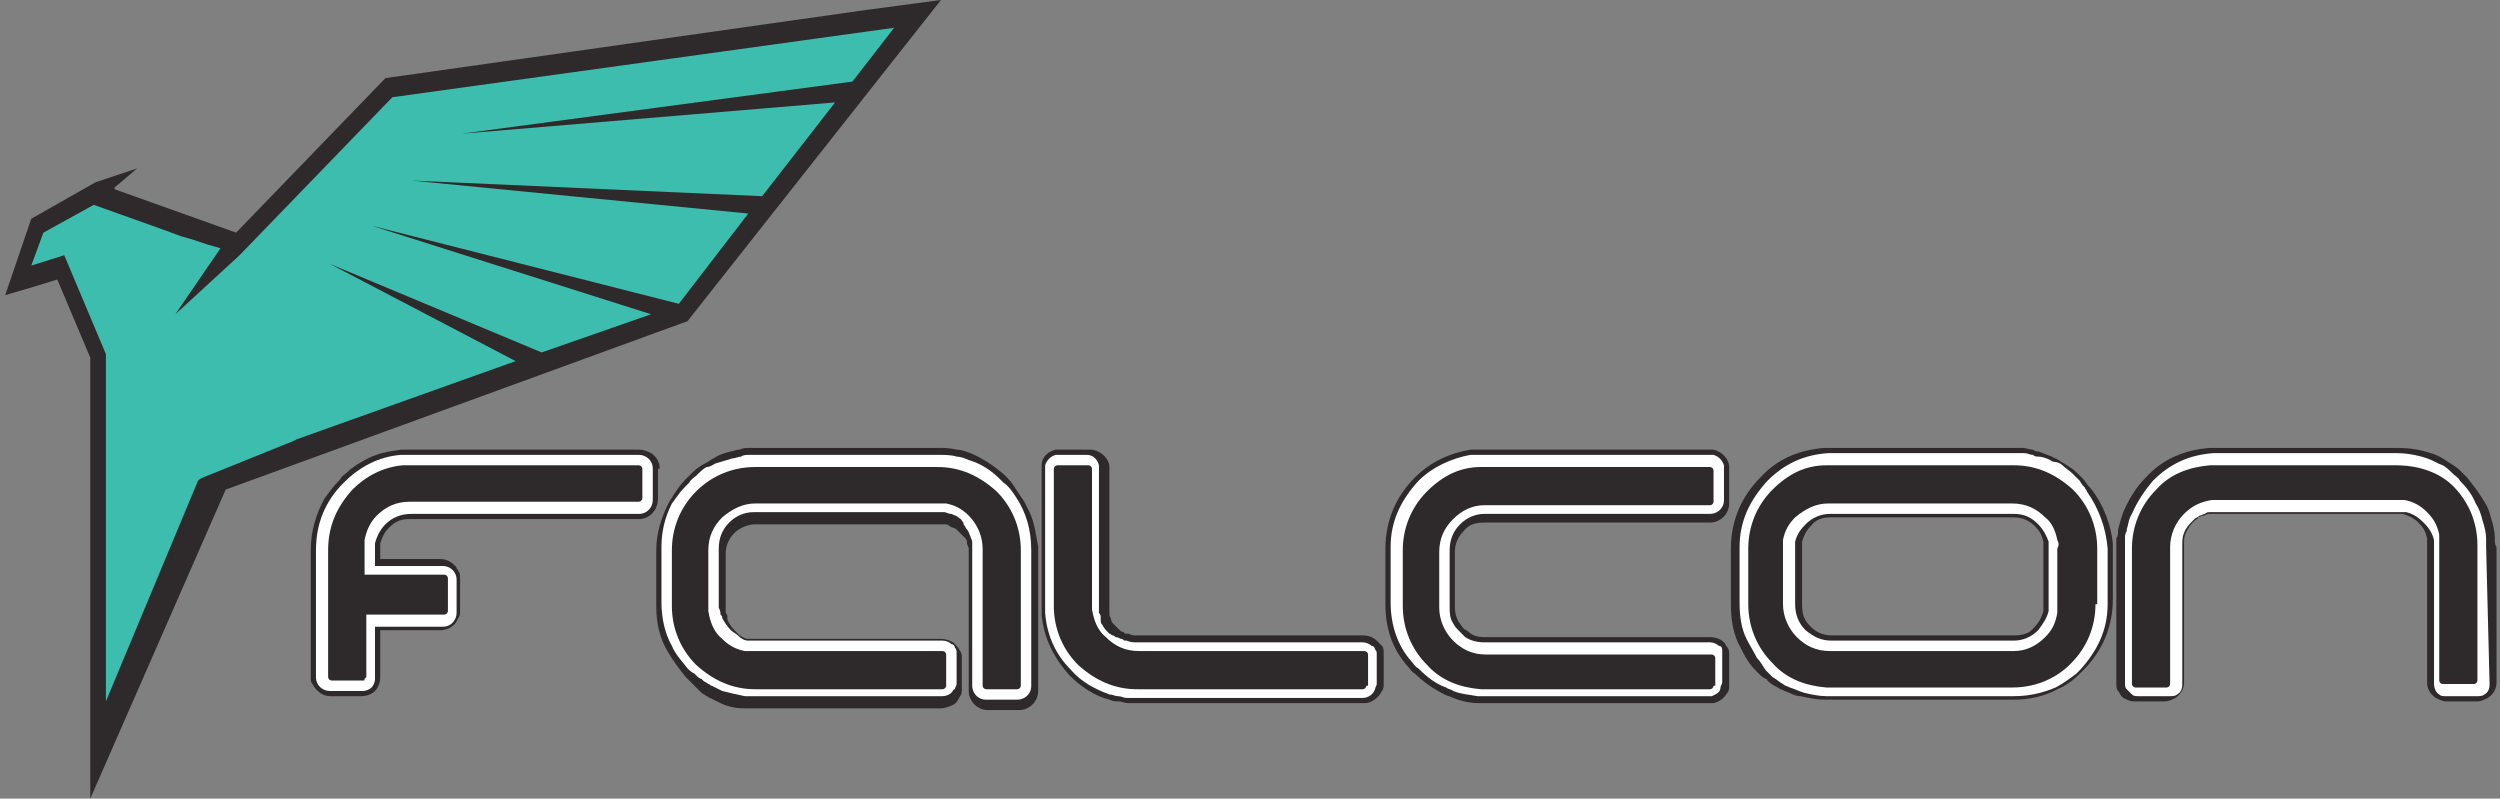
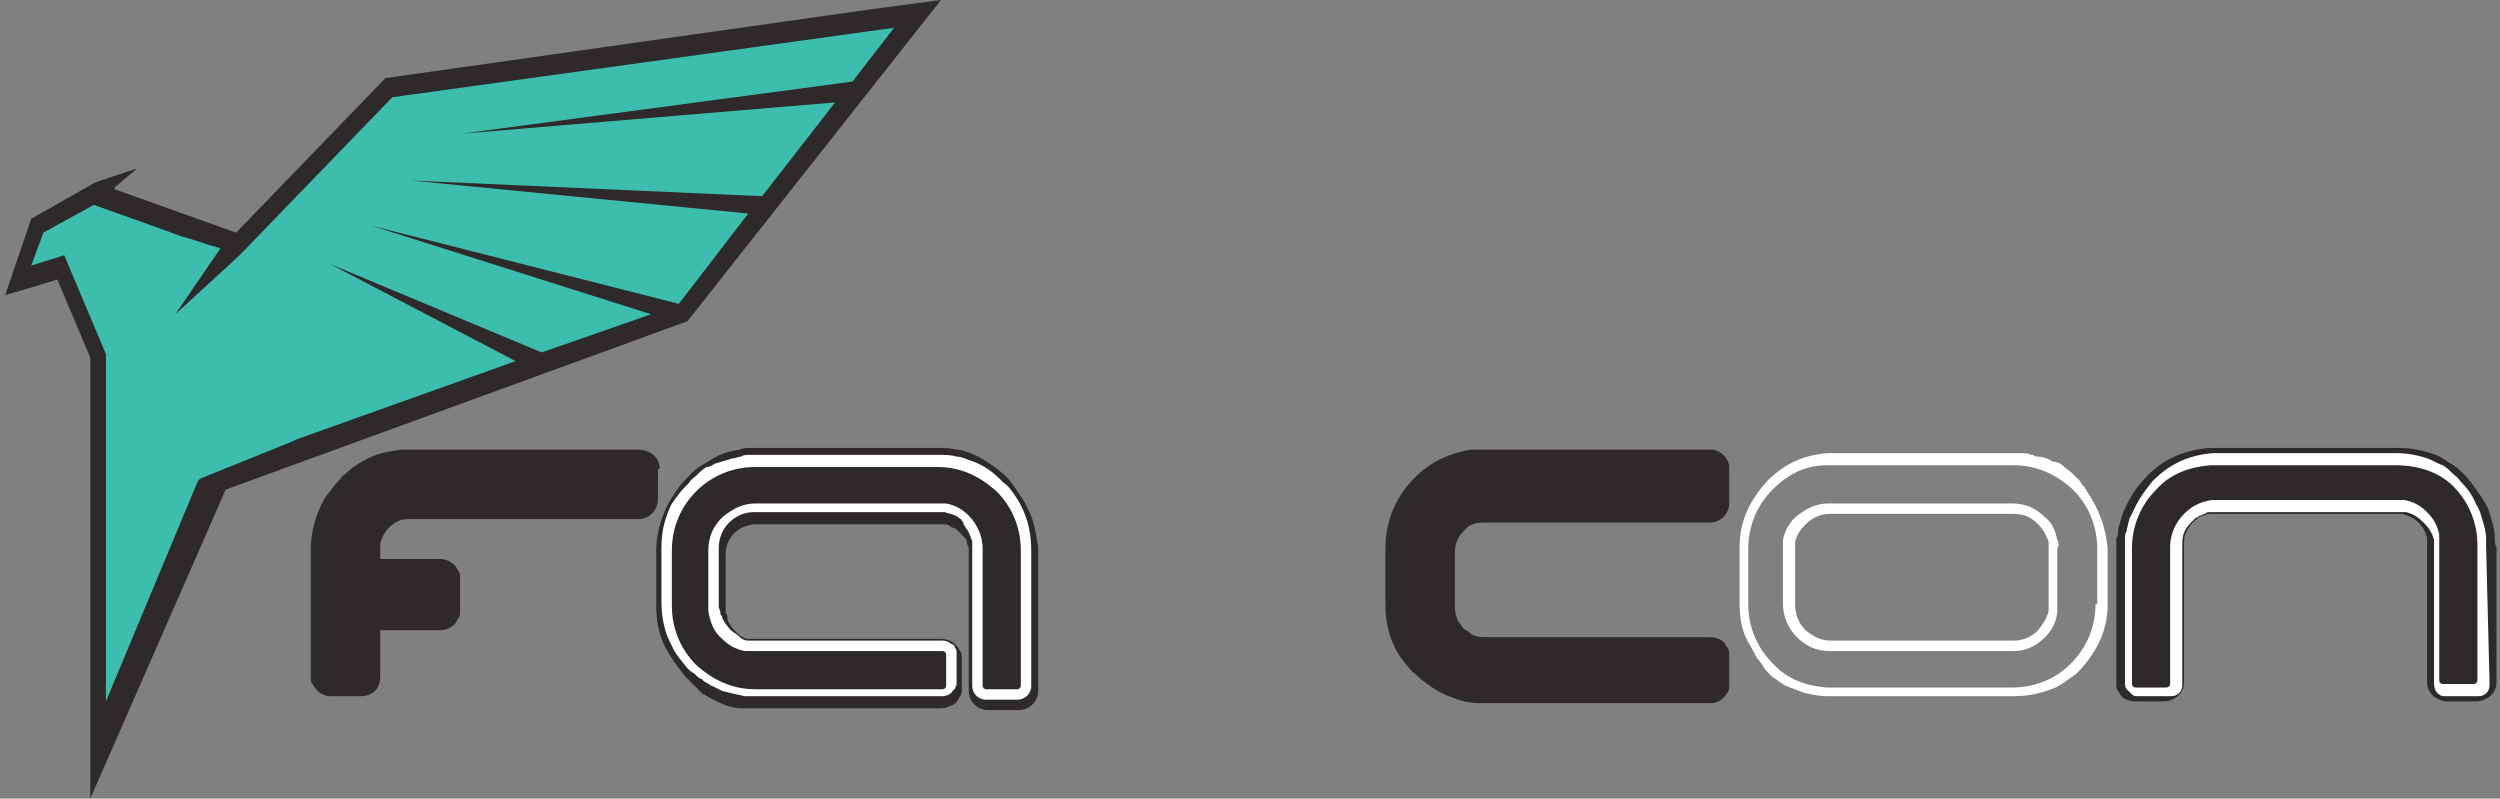
<svg xmlns="http://www.w3.org/2000/svg" version="1.1" x="0px" y="0px" width="144px" height="46px" viewBox="0 0 144 46" enable-background="new 0 0 144 46" xml:space="preserve">
  <rect x="0" y="0" width="144" height="46" fill="#808080" stroke="none" />
  <g>
    <path fill="#2E2A2B" d="M143.7,31c0-0.4-0.1-0.8-0.2-1.1c-0.1-0.4-0.2-0.7-0.4-1c-0.3-0.5-0.6-0.9-1-1.4c-0.1-0.1-0.3-0.3-0.4-0.4   c-0.2-0.2-0.4-0.3-0.7-0.5c-0.3-0.2-0.6-0.4-1-0.5c-0.6-0.2-1.2-0.3-1.9-0.3h-10.5c-0.1,0-0.2,0-0.3,0c-1.4,0.1-2.7,0.6-3.7,1.7   c-0.6,0.6-1,1.3-1.3,2c-0.1,0.3-0.2,0.6-0.3,1c0,0,0,0,0,0.1l0,0c0,0.1,0,0.3-0.1,0.4c0,0.2,0,0.4,0,0.5v7.8c0,0.2,0,0.4,0.1,0.5   c0.1,0.1,0.1,0.2,0.2,0.3c0,0,0.1,0.1,0.1,0.1c0.2,0.1,0.4,0.2,0.6,0.2h1.8c0.2,0,0.4-0.1,0.6-0.2c0.3-0.2,0.5-0.5,0.5-0.9v-7.9   c0-0.3,0-0.5,0.1-0.7c0.1-0.2,0.2-0.4,0.4-0.6c0,0,0.1-0.1,0.1-0.1c0.1-0.1,0.2-0.1,0.2-0.2c0.1,0,0.2-0.1,0.3-0.1   c0.1,0,0.2-0.1,0.3-0.1c0,0,0.1,0,0.1,0c0.1,0,0.1,0,0.2,0H138c0.1,0,0.2,0,0.4,0c0.3,0.1,0.6,0.2,0.9,0.5c0.3,0.3,0.4,0.5,0.5,0.9   c0,0.1,0,0.2,0,0.4v7.9c0,0.4,0.2,0.7,0.5,0.9c0.2,0.1,0.4,0.2,0.6,0.2h1.8c0.2,0,0.4-0.1,0.6-0.2c0.3-0.2,0.5-0.5,0.5-0.9v-7.8   C143.7,31.4,143.7,31.2,143.7,31" />
    <path fill="#FFFFFF" d="M143.4,39.4c0,0.3-0.1,0.5-0.3,0.6c-0.1,0.1-0.3,0.1-0.4,0.1h-1.8c-0.2,0-0.3,0-0.4-0.1   c-0.2-0.1-0.3-0.4-0.3-0.6v-7.9c0-0.1,0-0.3,0-0.4c-0.1-0.4-0.3-0.7-0.6-1c-0.3-0.3-0.6-0.5-1-0.6c-0.1,0-0.3,0-0.4,0h-10.5   c-0.1,0-0.1,0-0.2,0c-0.1,0-0.1,0-0.2,0c-0.1,0-0.2,0-0.3,0.1c-0.1,0-0.2,0.1-0.3,0.1c-0.1,0.1-0.2,0.1-0.3,0.2   c0,0-0.1,0.1-0.1,0.1c-0.2,0.2-0.4,0.4-0.5,0.7c-0.1,0.2-0.1,0.5-0.1,0.8v7.9c0,0.3-0.1,0.5-0.3,0.6c-0.1,0.1-0.3,0.1-0.4,0.1h-1.8   c-0.2,0-0.3,0-0.4-0.1c0,0,0,0-0.1-0.1c-0.1-0.1-0.1-0.1-0.2-0.2c-0.1-0.1-0.1-0.2-0.1-0.4v-7.8c0-0.2,0-0.3,0-0.5   c0-0.1,0-0.3,0.1-0.4c0,0,0-0.1,0-0.1c0.1-0.3,0.1-0.6,0.3-0.9l0,0c0.3-0.7,0.7-1.3,1.2-1.9c1-1,2.1-1.5,3.5-1.6c0.1,0,0.2,0,0.3,0   H138c0.6,0,1.2,0.1,1.8,0.3c0.3,0.1,0.6,0.3,0.9,0.4c0.2,0.1,0.4,0.3,0.6,0.5c0.1,0.1,0.3,0.2,0.4,0.4c0.4,0.4,0.7,0.8,0.9,1.3   c0.2,0.3,0.3,0.6,0.4,1c0.1,0.3,0.2,0.7,0.2,1c0,0.2,0,0.4,0,0.5L143.4,39.4z M138,26.8h-10.5c-0.1,0-0.2,0-0.2,0   c-1.2,0.1-2.3,0.5-3.1,1.4c-0.9,0.9-1.4,2.1-1.4,3.4v7.8c0,0.1,0.1,0.2,0.2,0.2h1.8c0.1,0,0.2-0.1,0.2-0.2v-7.9   c0-0.7,0.3-1.4,0.8-1.9c0.5-0.5,1-0.7,1.6-0.8c0.1,0,0.2,0,0.3,0H138c0.2,0,0.4,0,0.5,0c0.5,0.1,0.9,0.3,1.3,0.7   c0.4,0.4,0.6,0.8,0.7,1.3c0,0.2,0,0.3,0,0.5v7.9c0,0.1,0.1,0.2,0.2,0.2h1.8c0.1,0,0.2-0.1,0.2-0.2v-7.8c0-1.3-0.5-2.5-1.4-3.4   C140.5,27.2,139.3,26.8,138,26.8" />
-     <path fill="#2E2A2B" d="M120.4,28.1c0,0-0.1-0.1-0.1-0.1c-0.1-0.1-0.2-0.3-0.3-0.4c-0.1-0.1-0.3-0.3-0.4-0.4   c-0.2-0.2-0.4-0.3-0.7-0.5c-0.2-0.1-0.3-0.2-0.5-0.3c-0.1,0-0.2-0.1-0.2-0.1c-0.3-0.1-0.5-0.2-0.8-0.3c-0.1,0-0.2,0-0.3-0.1   c-0.2,0-0.4-0.1-0.6-0.1c-0.2,0-0.4,0-0.6,0h-10.5c-0.1,0-0.2,0-0.3,0c-1.4,0.1-2.7,0.6-3.7,1.7c-1.1,1.1-1.7,2.5-1.7,4.1v3.2   c0,0.8,0.1,1.5,0.4,2.2c0.2,0.4,0.4,0.8,0.6,1.1c0.2,0.3,0.4,0.5,0.6,0.7c0.1,0.1,0.2,0.2,0.4,0.3c0,0,0.1,0,0.1,0.1l0,0   c0.2,0.2,0.4,0.3,0.6,0.4c0.1,0.1,0.2,0.1,0.4,0.2c0.3,0.1,0.6,0.3,0.9,0.3c0.5,0.1,0.9,0.2,1.4,0.2c0.1,0,0.2,0,0.3,0H116   c0.9,0,1.8-0.2,2.5-0.6c0.5-0.2,0.9-0.5,1.3-0.9c0.1-0.1,0.1-0.1,0.2-0.2c1.1-1.1,1.7-2.5,1.7-4.1v-3.2   C121.6,30.3,121.2,29.1,120.4,28.1L120.4,28.1 M117.7,34.8c0,0.1,0,0.3,0,0.4c-0.1,0.3-0.2,0.6-0.5,0.9c-0.3,0.4-0.7,0.5-1.2,0.5   h-10.5c-0.5,0-0.9-0.2-1.2-0.5c-0.4-0.4-0.5-0.7-0.5-1.3v-3.2c0-0.1,0-0.3,0-0.4c0.1-0.3,0.2-0.6,0.5-0.9c0.3-0.4,0.7-0.5,1.2-0.5   H116c0.5,0,0.9,0.2,1.2,0.5c0.3,0.3,0.4,0.5,0.5,0.9c0,0.1,0,0.2,0,0.4L117.7,34.8z" />
    <path fill="#FFFFFF" d="M120.2,28.3c0-0.1-0.1-0.1-0.1-0.2h0c-0.1-0.1-0.2-0.2-0.3-0.4c-0.1-0.1-0.3-0.3-0.4-0.4   c-0.2-0.2-0.4-0.3-0.6-0.5c-0.1-0.1-0.3-0.2-0.5-0.2c-0.1,0-0.2-0.1-0.2-0.1c-0.2-0.1-0.5-0.2-0.7-0.2c-0.1,0-0.2,0-0.3-0.1   c-0.2,0-0.3-0.1-0.5-0.1c-0.2,0-0.4,0-0.5,0h-10.5c-0.1,0-0.2,0-0.3,0c-1.4,0.1-2.5,0.6-3.5,1.6c-1,1.1-1.6,2.3-1.6,3.8v3.2   c0,0.8,0.1,1.5,0.4,2.1c0.2,0.4,0.4,0.7,0.6,1.1c0.2,0.2,0.3,0.4,0.5,0.7c0.1,0.1,0.2,0.2,0.3,0.3c0,0,0.1,0.1,0.1,0.1   c0.2,0.1,0.4,0.3,0.6,0.4c0.1,0.1,0.2,0.1,0.4,0.2c0.3,0.1,0.5,0.2,0.8,0.3c0.4,0.1,0.9,0.2,1.3,0.2c0.1,0,0.2,0,0.3,0c0,0,0,0,0,0   H116c0.9,0,1.7-0.2,2.4-0.5c0.4-0.2,0.8-0.5,1.2-0.8c0.1-0.1,0.1-0.1,0.2-0.2c1-1.1,1.6-2.3,1.6-3.8v-3.2   C121.3,30.4,120.9,29.3,120.2,28.3z M120.7,34.8c0,1.3-0.5,2.5-1.4,3.4c-0.1,0.1-0.1,0.1-0.2,0.2c-0.9,0.8-2,1.2-3.2,1.2h-10.5   c-0.1,0-0.2,0-0.2,0c-1.2-0.1-2.3-0.5-3.1-1.4c-0.9-0.9-1.4-2.1-1.4-3.4v-3.2c0-1.3,0.5-2.5,1.4-3.4c0.9-0.9,1.9-1.4,3.1-1.4   c0.1,0,0.2,0,0.2,0H116c1.3,0,2.4,0.5,3.4,1.4c0.9,0.9,1.4,2.1,1.4,3.4V34.8z" />
    <path fill="#FFFFFF" d="M118.5,31.1c-0.1-0.5-0.3-1-0.7-1.3c-0.5-0.5-1.1-0.8-1.9-0.8h-10.6c-0.7,0-1.3,0.3-1.9,0.8   c-0.4,0.4-0.6,0.8-0.7,1.3c0,0.2,0,0.3,0,0.5v3.2c0,0.7,0.3,1.4,0.8,1.9c0.5,0.5,1.1,0.8,1.9,0.8H116c0.7,0,1.3-0.3,1.8-0.8   c0.4-0.4,0.6-0.8,0.7-1.4c0-0.2,0-0.3,0-0.5v-3.2C118.6,31.4,118.6,31.3,118.5,31.1z M118,34.8c0,0.1,0,0.3,0,0.4   c-0.1,0.4-0.3,0.7-0.6,1.1c-0.4,0.4-0.9,0.6-1.4,0.6h-10.5c-0.6,0-1-0.2-1.5-0.6c-0.4-0.4-0.6-0.9-0.6-1.5v-3.2c0-0.1,0-0.3,0-0.4   c0.1-0.4,0.3-0.7,0.6-1c0.4-0.4,0.9-0.6,1.4-0.6H116c0.6,0,1,0.2,1.4,0.6c0.3,0.3,0.5,0.7,0.6,1c0,0.1,0,0.3,0,0.4V34.8z" />
    <path fill="#2E2A2B" d="M98.7,25.9L98.7,25.9c-0.1,0-0.1,0-0.2,0h-13c-0.1,0-0.2,0-0.3,0c-0.2,0-0.4,0-0.5,0   c-1.2,0.2-2.3,0.7-3.2,1.6c-1.1,1.1-1.7,2.5-1.7,4.1v3.2c0,1.4,0.4,2.6,1.3,3.6c0.1,0.1,0.2,0.3,0.4,0.4c0.5,0.5,1.1,0.9,1.7,1.2   c0.2,0.1,0.3,0.1,0.5,0.2c0.5,0.2,1,0.3,1.5,0.3c0.1,0,0.2,0,0.3,0h13c0.1,0,0.1,0,0.2,0c0.4-0.1,0.6-0.3,0.8-0.6   c0.1-0.1,0.1-0.3,0.1-0.4v-1.8c0-0.1,0-0.3-0.1-0.4c-0.1-0.1-0.1-0.2-0.2-0.3c-0.2-0.2-0.5-0.3-0.8-0.3h-13c-0.4,0-0.7-0.1-0.9-0.3   c-0.1-0.1-0.2-0.1-0.3-0.2c-0.1-0.1-0.2-0.3-0.3-0.4c-0.1-0.2-0.2-0.5-0.2-0.8v-3.2c0-0.5,0.2-0.9,0.5-1.2c0.3-0.4,0.7-0.5,1.2-0.5   h13c0.6,0,1.1-0.5,1.1-1.1V27c0-0.1,0-0.1,0-0.2C99.5,26.3,99.1,26,98.7,25.9" />
-     <path fill="#FFFFFF" d="M99,37.2c-0.1-0.1-0.3-0.2-0.5-0.2h-13c-0.4,0-0.8-0.1-1.1-0.3c-0.1-0.1-0.2-0.2-0.3-0.3   c-0.2-0.2-0.3-0.3-0.4-0.5c-0.2-0.3-0.2-0.6-0.2-1v-3.2c0-0.6,0.2-1.1,0.6-1.5c0.4-0.4,0.9-0.6,1.4-0.6h13c0.4,0,0.8-0.3,0.8-0.8   l0-1.8c0-0.1,0-0.1,0-0.2c-0.1-0.3-0.3-0.5-0.6-0.6c0,0-0.1,0-0.2,0h-13c-0.1,0-0.2,0-0.3,0c-0.2,0-0.3,0-0.5,0   c-1.1,0.2-2.2,0.7-3,1.5c-1,1.1-1.6,2.3-1.6,3.8v3.2c0,1.3,0.4,2.5,1.2,3.4c0.1,0.1,0.2,0.3,0.4,0.4c0.5,0.5,1,0.9,1.6,1.1   c0.1,0.1,0.3,0.1,0.4,0.2c0.5,0.2,0.9,0.2,1.4,0.3c0.1,0,0.2,0,0.3,0h13c0.1,0,0.1,0,0.2,0c0.2-0.1,0.5-0.2,0.5-0.5   c0-0.1,0.1-0.2,0.1-0.3v-1.8c0-0.1,0-0.2-0.1-0.3C99.1,37.3,99.1,37.2,99,37.2z M98.7,39.5c0,0.1-0.1,0.2-0.2,0.2h-13   c-0.1,0-0.2,0-0.2,0c-1.2-0.1-2.3-0.5-3.1-1.4c-0.9-0.9-1.4-2.1-1.4-3.4v-3.2c0-1.3,0.5-2.5,1.4-3.4c0.9-0.9,1.9-1.4,3.1-1.4   c0.1,0,0.2,0,0.2,0h13v0c0.1,0,0.2,0.1,0.2,0.2v1.8c0,0.1-0.1,0.2-0.2,0.2h-13c-0.7,0-1.3,0.3-1.8,0.8c-0.5,0.5-0.8,1.1-0.8,1.9   v3.2c0,0.7,0.3,1.4,0.8,1.9c0.5,0.5,1.1,0.8,1.9,0.8h13c0.1,0,0.2,0.1,0.2,0.2V39.5z" />
-     <path fill="#2E2A2B" d="M79.3,36.9c-0.2-0.2-0.5-0.3-0.8-0.3h-13c-0.2,0-0.3,0-0.5-0.1c0,0-0.1,0-0.1,0c-0.1,0-0.1,0-0.2-0.1   c-0.1,0-0.2-0.1-0.2-0.1c0,0-0.1-0.1-0.1-0.1c0,0-0.1-0.1-0.1-0.1c0,0-0.1-0.1-0.1-0.1c-0.1-0.1-0.2-0.2-0.2-0.3   c0-0.1-0.1-0.2-0.1-0.3c0,0,0,0,0-0.1c0-0.1,0-0.2,0-0.3c0-0.1,0-0.1,0-0.2V27c0-0.1,0-0.1,0-0.2c-0.1-0.5-0.6-0.9-1.1-0.9H61   c-0.1,0-0.1,0-0.2,0c-0.4,0.1-0.8,0.4-0.8,0.9c0,0.1,0,0.1,0,0.2v7.8c0,0.2,0,0.4,0,0.6c0.1,1.3,0.7,2.5,1.6,3.5   c0.7,0.7,1.5,1.2,2.3,1.4c0.2,0.1,0.4,0.1,0.5,0.1c0.2,0,0.4,0.1,0.6,0.1c0.1,0,0.2,0,0.3,0c0.1,0,0.2,0,0.3,0h13   c0.4,0,0.8-0.3,1-0.7c0.1-0.1,0.1-0.3,0.1-0.4v-1.8c0-0.1,0-0.3-0.1-0.4C79.5,37.1,79.4,37,79.3,36.9" />
-     <path fill="#FFFFFF" d="M79.2,37.4c0-0.1-0.1-0.2-0.2-0.2h0c-0.1-0.1-0.3-0.2-0.5-0.2h-13c-0.2,0-0.4,0-0.6-0.1c0,0-0.1,0-0.1,0   c-0.1,0-0.1-0.1-0.2-0.1c-0.1,0-0.2-0.1-0.3-0.1c-0.1,0-0.1-0.1-0.2-0.1c-0.1,0-0.1-0.1-0.2-0.1c0,0-0.1-0.1-0.1-0.1   c-0.1-0.1-0.2-0.2-0.3-0.4c-0.1-0.1-0.1-0.2-0.1-0.3c0,0,0-0.1,0-0.1c0-0.1,0-0.2-0.1-0.3c0-0.1,0-0.1,0-0.2V27c0-0.1,0-0.1,0-0.2   c-0.1-0.4-0.4-0.6-0.7-0.6H61c-0.1,0-0.1,0-0.2,0c-0.3,0.1-0.5,0.3-0.6,0.6c0,0.1,0,0.1,0,0.2v7.8c0,0.2,0,0.4,0,0.5   c0.1,1.3,0.6,2.4,1.5,3.3c0.6,0.7,1.4,1.1,2.2,1.4c0.2,0,0.3,0.1,0.5,0.1c0.2,0,0.3,0.1,0.5,0.1c0.1,0,0.2,0,0.3,0   c0.1,0,0.2,0,0.3,0h13c0.3,0,0.6-0.2,0.7-0.5c0-0.1,0.1-0.2,0.1-0.3v-1.8C79.3,37.6,79.3,37.5,79.2,37.4z M78.7,39.5   c0,0.1-0.1,0.2-0.2,0.2h-13c-1.3,0-2.4-0.5-3.4-1.4c-0.9-0.9-1.4-2.1-1.4-3.4V27c0-0.1,0.1-0.2,0.2-0.2h1.8c0.1,0,0.2,0.1,0.2,0.2   v7.8c0,0.1,0,0.2,0,0.3c0.1,0.6,0.3,1.2,0.8,1.6c0.5,0.5,1.1,0.8,1.9,0.8h13c0.1,0,0.2,0.1,0.2,0.2V39.5z" />
    <path fill="#2E2A2B" d="M59.3,29.5L59,28.9l-0.4-0.6c-0.2-0.3-0.3-0.5-0.6-0.8c-0.1-0.1-0.1-0.1-0.2-0.2c-0.6-0.5-1.2-0.9-1.9-1.2   c-0.3-0.1-0.5-0.2-0.8-0.2c-0.4-0.1-0.7-0.1-1.1-0.1H43.5c-0.1,0-0.2,0-0.3,0c-0.2,0-0.4,0-0.6,0.1c-0.2,0-0.4,0.1-0.5,0.1   c-0.4,0.1-0.7,0.2-1,0.4c-0.2,0.1-0.3,0.2-0.5,0.3c-0.2,0.1-0.5,0.3-0.7,0.5c-0.1,0.1-0.3,0.3-0.4,0.4c-0.3,0.3-0.5,0.6-0.7,0.9   c-0.1,0.2-0.2,0.3-0.3,0.5c-0.4,0.8-0.7,1.7-0.7,2.7v3.2c0,1,0.2,1.9,0.7,2.7c0.3,0.5,0.6,0.9,1,1.4c0.1,0.1,0.3,0.3,0.4,0.4   l0.1,0.1c0.1,0.1,0.2,0.2,0.3,0.3c0,0,0.1,0.1,0.1,0.1c0.1,0.1,0.2,0.1,0.3,0.2c0.1,0,0.1,0.1,0.2,0.1c0.2,0.1,0.4,0.2,0.6,0.3   c0.4,0.2,0.9,0.3,1.3,0.3c0.2,0,0.4,0,0.6,0h10.8c0.2,0,0.5-0.1,0.7-0.2c0.2-0.1,0.3-0.3,0.4-0.5c0.1-0.1,0.1-0.3,0.1-0.4v-1.8   c0-0.1,0-0.3-0.1-0.4c-0.1-0.2-0.2-0.3-0.4-0.5c-0.2-0.1-0.4-0.2-0.7-0.2H43.5c-0.1,0-0.2,0-0.4,0c-0.2,0-0.3-0.1-0.5-0.2   c-0.1-0.1-0.2-0.2-0.3-0.3c-0.2-0.2-0.3-0.4-0.4-0.6c0,0,0-0.1,0-0.1c0-0.1,0-0.2-0.1-0.3c0-0.1,0-0.1,0-0.2v-3.2   c0-0.5,0.2-0.9,0.5-1.2c0.3-0.3,0.8-0.5,1.2-0.5H54c0.1,0,0.2,0,0.3,0l0,0c0,0,0,0,0.1,0c0.1,0,0.2,0,0.3,0.1   c0.1,0.1,0.3,0.1,0.4,0.2c0.1,0.1,0.1,0.1,0.2,0.2c0,0,0.1,0.1,0.1,0.1c0.1,0.1,0.1,0.1,0.2,0.2c0.1,0.1,0.1,0.2,0.1,0.3   c0,0.1,0.1,0.2,0.1,0.3c0,0.1,0,0.2,0,0.3v7.9c0,0.6,0.5,1.1,1.1,1.1h1.8c0.6,0,1.1-0.5,1.1-1.1l0-8.3C59.7,31,59.6,30.1,59.3,29.5   " />
    <path fill="#FFFFFF" d="M58.5,28.6c-0.2-0.3-0.4-0.6-0.7-0.8c-0.1-0.1-0.1-0.1-0.2-0.2c-0.5-0.5-1.1-0.9-1.8-1.1   c-0.2-0.1-0.5-0.2-0.7-0.2c-0.3-0.1-0.7-0.1-1.1-0.1H43.5c-0.1,0-0.2,0-0.3,0c-0.2,0-0.4,0-0.5,0.1c-0.2,0-0.3,0.1-0.5,0.1   c-0.3,0.1-0.7,0.2-1,0.3c-0.2,0.1-0.3,0.2-0.5,0.2c-0.2,0.1-0.4,0.3-0.6,0.5c-0.1,0.1-0.3,0.2-0.4,0.4c-0.3,0.3-0.5,0.5-0.7,0.8   c-0.1,0.1-0.2,0.3-0.3,0.4c-0.4,0.8-0.6,1.6-0.6,2.5v3.2c0,0.9,0.2,1.8,0.6,2.5c0.2,0.5,0.6,0.9,0.9,1.3c0.1,0.1,0.2,0.2,0.4,0.3   c0,0,0,0,0.1,0.1c0.1,0.1,0.2,0.2,0.3,0.2c0,0,0.1,0.1,0.1,0.1c0.1,0.1,0.2,0.1,0.3,0.2c0.1,0,0.1,0.1,0.2,0.1   c0.2,0.1,0.4,0.2,0.6,0.3c0.4,0.1,0.8,0.2,1.3,0.3c0.2,0,0.4,0,0.5,0h10.9c0.2,0,0.4-0.1,0.5-0.2c0.1-0.1,0.1-0.2,0.2-0.2   c0-0.1,0.1-0.2,0.1-0.3v-1.8c0-0.1,0-0.2-0.1-0.3c0-0.1-0.1-0.2-0.2-0.2c-0.1-0.1-0.3-0.2-0.5-0.2H43.5c-0.1,0-0.3,0-0.4,0   c-0.2,0-0.4-0.1-0.6-0.3c-0.1-0.1-0.3-0.2-0.4-0.3c-0.2-0.2-0.4-0.5-0.5-0.7c0-0.1,0-0.1-0.1-0.2c0-0.1,0-0.2-0.1-0.4   c0-0.1,0-0.1,0-0.2v-3.2c0-0.6,0.2-1.1,0.6-1.5c0.4-0.4,0.9-0.6,1.4-0.6H54c0.1,0,0.2,0,0.3,0c0,0,0.1,0,0.1,0   c0.1,0,0.2,0.1,0.4,0.1c0.2,0.1,0.3,0.1,0.4,0.2c0.1,0.1,0.2,0.1,0.2,0.2c0.1,0.1,0.1,0.1,0.1,0.2c0.1,0.1,0.1,0.2,0.2,0.3   c0.1,0.1,0.1,0.2,0.2,0.4c0,0.1,0.1,0.2,0.1,0.3c0,0.1,0,0.3,0,0.4v7.9c0,0.4,0.3,0.8,0.8,0.8h1.8c0.4,0,0.8-0.3,0.8-0.8v-7.8   C59.4,30.5,59.1,29.5,58.5,28.6z M58.8,39.5c0,0.1-0.1,0.2-0.2,0.2h-1.8c-0.1,0-0.2-0.1-0.2-0.2v-7.9c0-0.7-0.3-1.4-0.8-1.9   c-0.4-0.4-0.8-0.6-1.3-0.7c-0.2,0-0.3,0-0.5,0H43.5c-0.7,0-1.3,0.3-1.9,0.8c-0.5,0.5-0.8,1.1-0.8,1.9v3.2c0,0.1,0,0.2,0,0.3   c0.1,0.6,0.3,1.2,0.8,1.6c0.4,0.4,0.8,0.6,1.3,0.7c0.2,0,0.3,0,0.5,0h10.9c0.1,0,0.2,0.1,0.2,0.2v1.8c0,0.1-0.1,0.2-0.2,0.2H43.5   c-1.3,0-2.4-0.5-3.4-1.4c-0.9-0.9-1.4-2.1-1.4-3.4v-3.2c0-1.3,0.5-2.5,1.4-3.4c0.9-0.9,2.1-1.4,3.4-1.4H54h0c1.3,0,2.4,0.5,3.4,1.4   c0.9,0.9,1.4,2.1,1.4,3.4V39.5z" />
    <path fill="#2E2A2B" d="M38,27c0-0.4-0.2-0.7-0.5-0.9c-0.2-0.1-0.4-0.2-0.7-0.2H23.7c-0.1,0-0.2,0-0.3,0c-0.1,0-0.2,0-0.3,0   c-0.7,0.1-1.3,0.2-1.9,0.5c-0.4,0.2-0.9,0.5-1.2,0.8c-0.1,0.1-0.3,0.2-0.4,0.4c-0.4,0.4-0.6,0.7-0.9,1.1c-0.5,0.9-0.8,1.9-0.8,3v0   l0,7.3c0,0.2,0,0.3,0.1,0.4c0.2,0.4,0.6,0.7,1,0.7h1.8c0.3,0,0.6-0.1,0.8-0.3c0.2-0.2,0.3-0.5,0.3-0.8l0-2.7h3.5   c0.2,0,0.5-0.1,0.6-0.2c0.2-0.1,0.3-0.3,0.4-0.5c0.1-0.1,0.1-0.3,0.1-0.4v-1.9c0-0.2,0-0.3-0.1-0.4c0-0.1-0.1-0.1-0.1-0.2   c-0.2-0.3-0.6-0.5-0.9-0.5h-3.5v-0.5c0-0.1,0-0.2,0-0.4c0.1-0.3,0.2-0.6,0.5-0.9c0.4-0.4,0.7-0.5,1.2-0.5h13.2   c0.6,0,1.1-0.5,1.1-1.2V27" />
-     <path fill="#FFFFFF" d="M37.6,28.8c0,0.4-0.3,0.8-0.8,0.8H23.7c-0.6,0-1.1,0.2-1.5,0.6c-0.3,0.3-0.5,0.7-0.6,1.1c0,0.1,0,0.3,0,0.4   v0.9h3.9c0.4,0,0.8,0.3,0.8,0.8v1.9c0,0.4-0.3,0.8-0.8,0.8h-3.9v3c0,0.2-0.1,0.4-0.2,0.5c-0.1,0.1-0.3,0.2-0.5,0.2H19   c-0.4,0-0.8-0.3-0.8-0.8l0-7.3c0-1.5,0.5-2.8,1.6-3.9c0.9-0.9,2-1.5,3.3-1.6c0.2,0,0.4,0,0.5,0h13.2c0.4,0,0.8,0.3,0.8,0.8V28.8z    M36.8,26.8H23.7c-0.2,0-0.3,0-0.5,0c-1.1,0.1-2.1,0.6-2.9,1.4c-0.9,1-1.4,2.1-1.4,3.5l0,7.3c0,0.1,0.1,0.2,0.2,0.2h1.8   c0.1,0,0.1,0,0.1-0.1c0,0,0.1-0.1,0.1-0.1l0-3.6h4.5c0.1,0,0.2-0.1,0.2-0.2v-1.9c0-0.1-0.1-0.2-0.2-0.2H21v-1.5c0-0.2,0-0.4,0-0.5   c0.1-0.5,0.3-1,0.7-1.4c0.5-0.5,1.1-0.8,1.9-0.8h13.2c0.1,0,0.2-0.1,0.2-0.2V27C37,26.9,36.9,26.8,36.8,26.8" />
  </g>
  <g>
    <polyline fill="#2E2A2B" points="54.2,0 49.7,0.6 22.2,4.5 13.6,13.4 6.6,10.9 6.6,10.9 6.6,10.8 7.9,9.7 5.5,10.5 1.8,12.6    0.3,17 2,16.5 3.3,16.1 5.2,20.6 5.2,46 13,28.2 39.6,18.5 54.2,0  " />
    <path fill="#3DBDAE" d="M43.1,12.3l-19.4-1.9l20.2,0.9l4.2-5.4L26.6,7.7l22.5-3l2.4-3.1l-28.9,4l-8.8,9.1l0,0l-3.7,3.4l2.6-3.8   l-0.7-0.2l-0.9-0.3l-0.7-0.2l-0.8-0.3l-4.2-1.5l-2.9,1.6l-0.7,1.9l1.9-0.6l2.4,5.7l0,20l5.3-12.7l0.1-0.1l0.2-0.1l5.2-2.1l0,0   l0.2-0.1l0,0l12.6-4.5l-10.7-5.6l12.2,5.1l6.3-2.2l-16.1-5.1l17.7,4.5L43.1,12.3" />
  </g>
</svg>